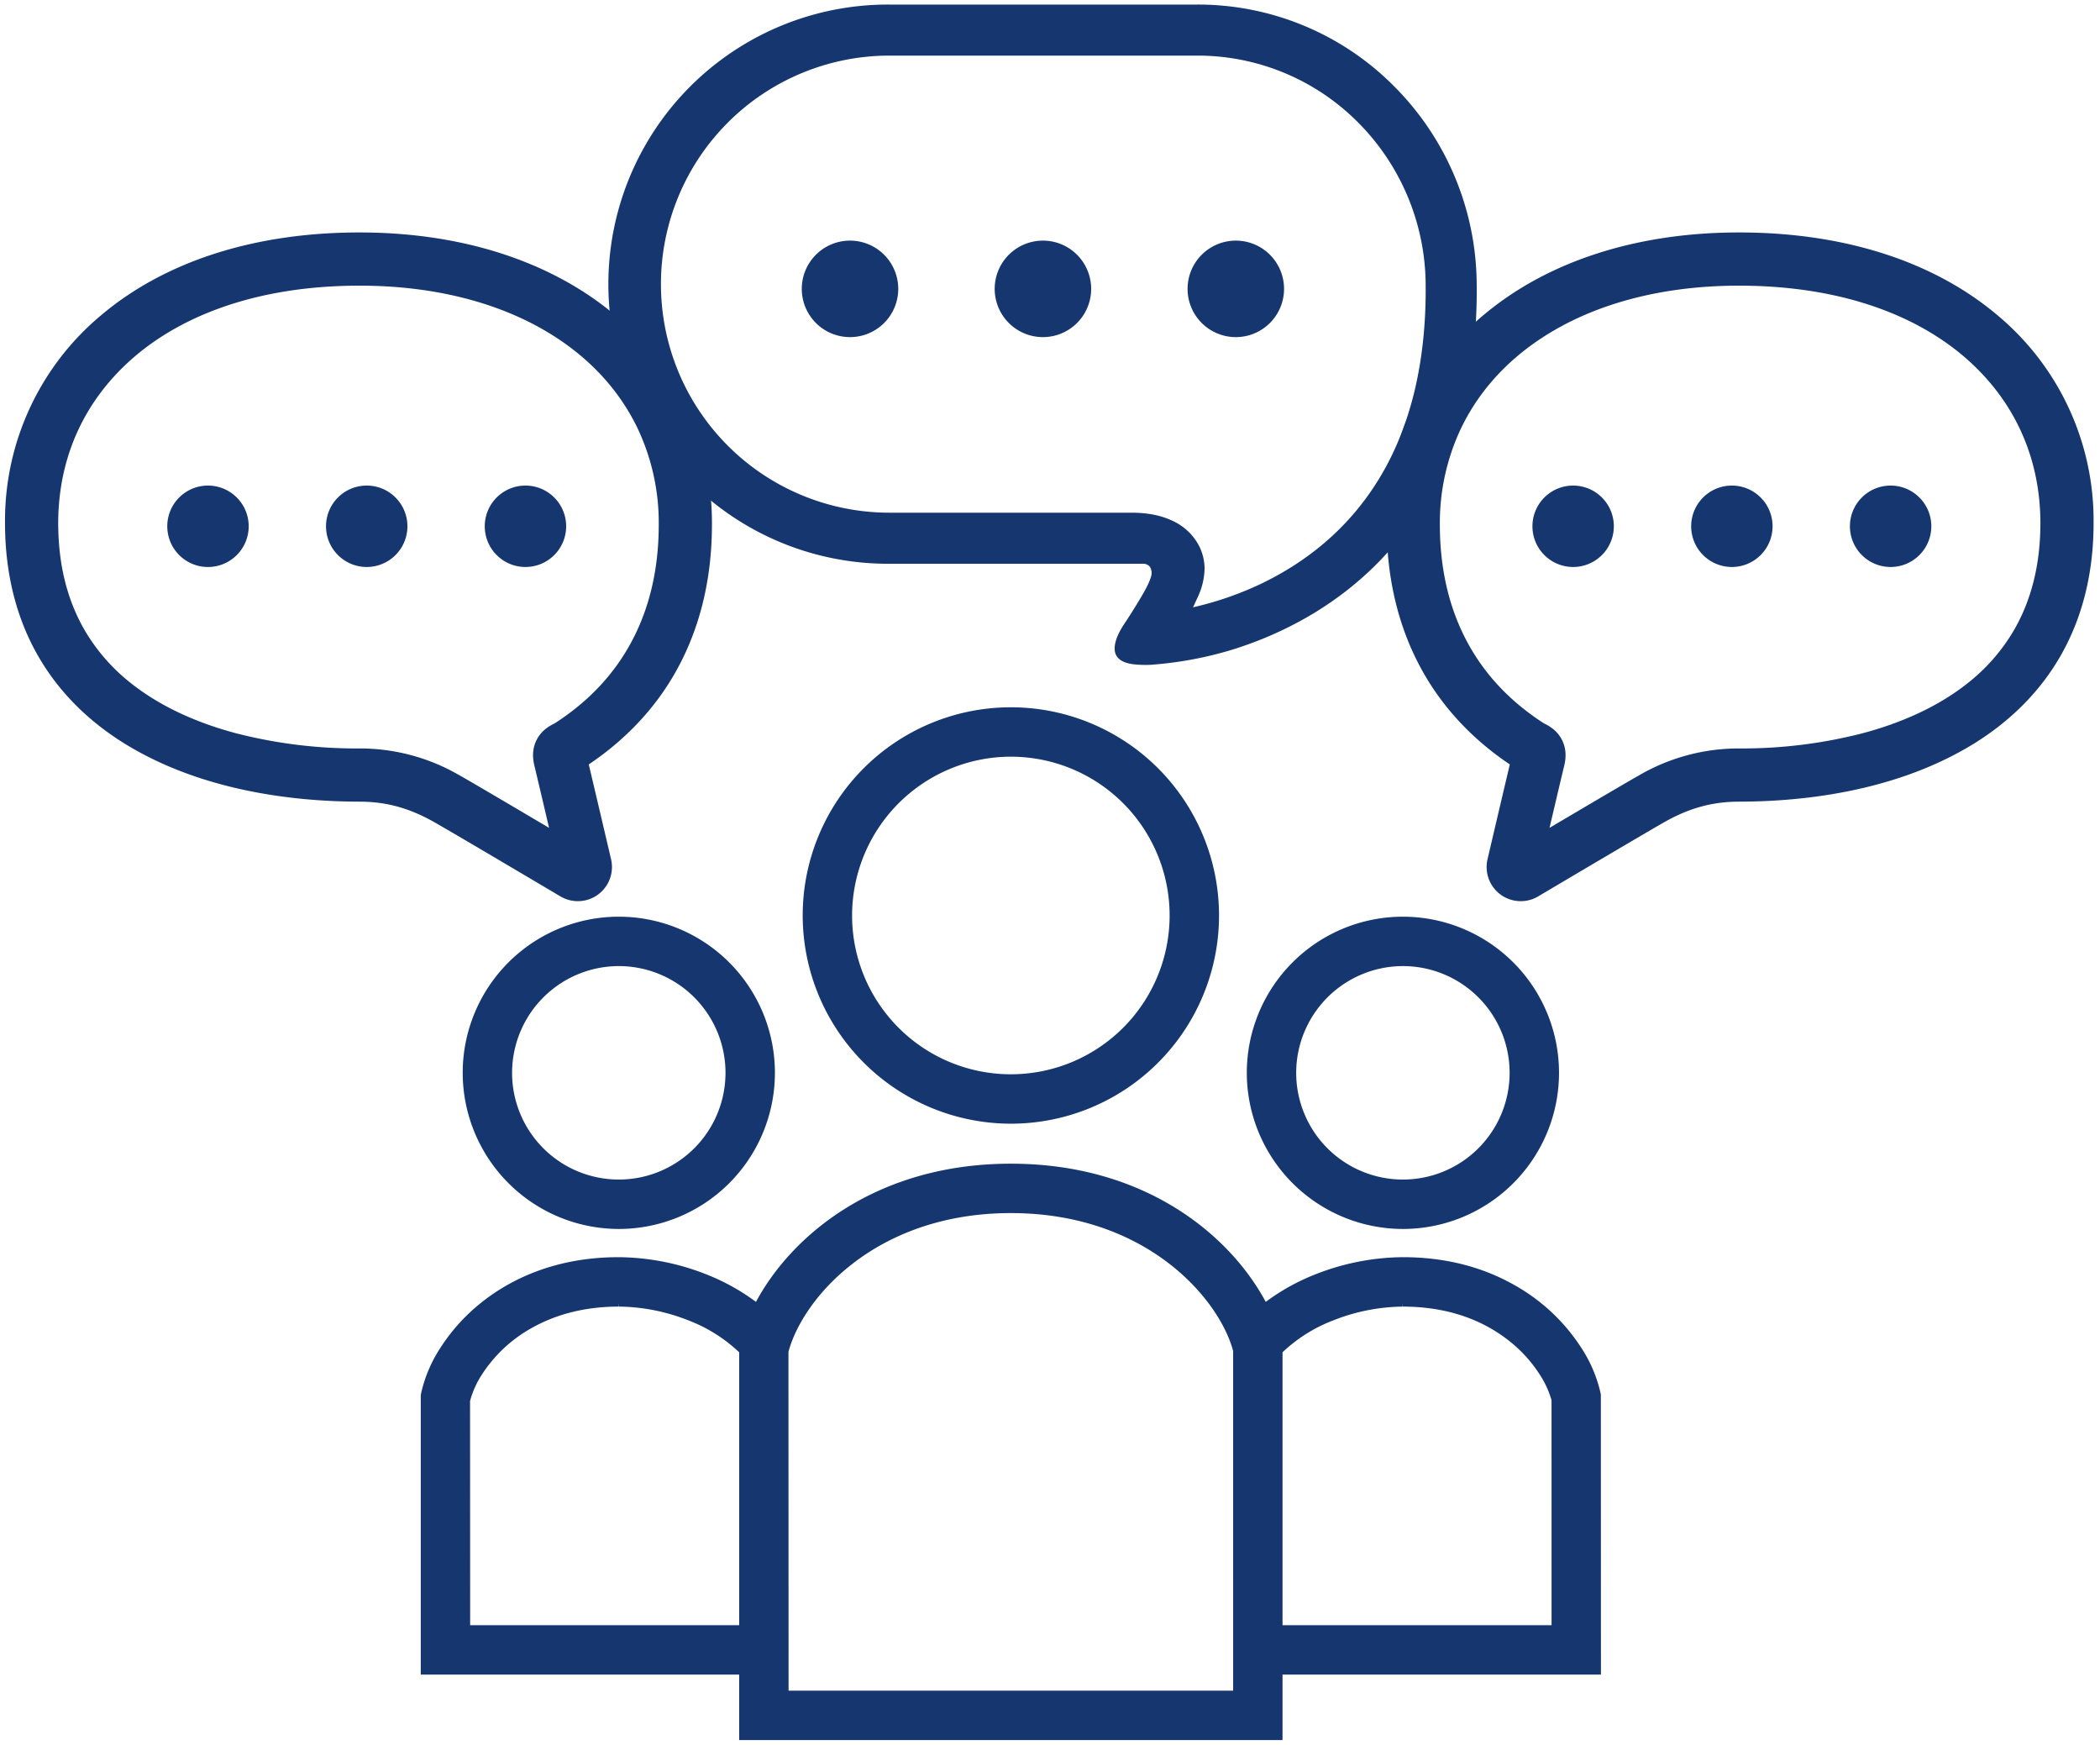
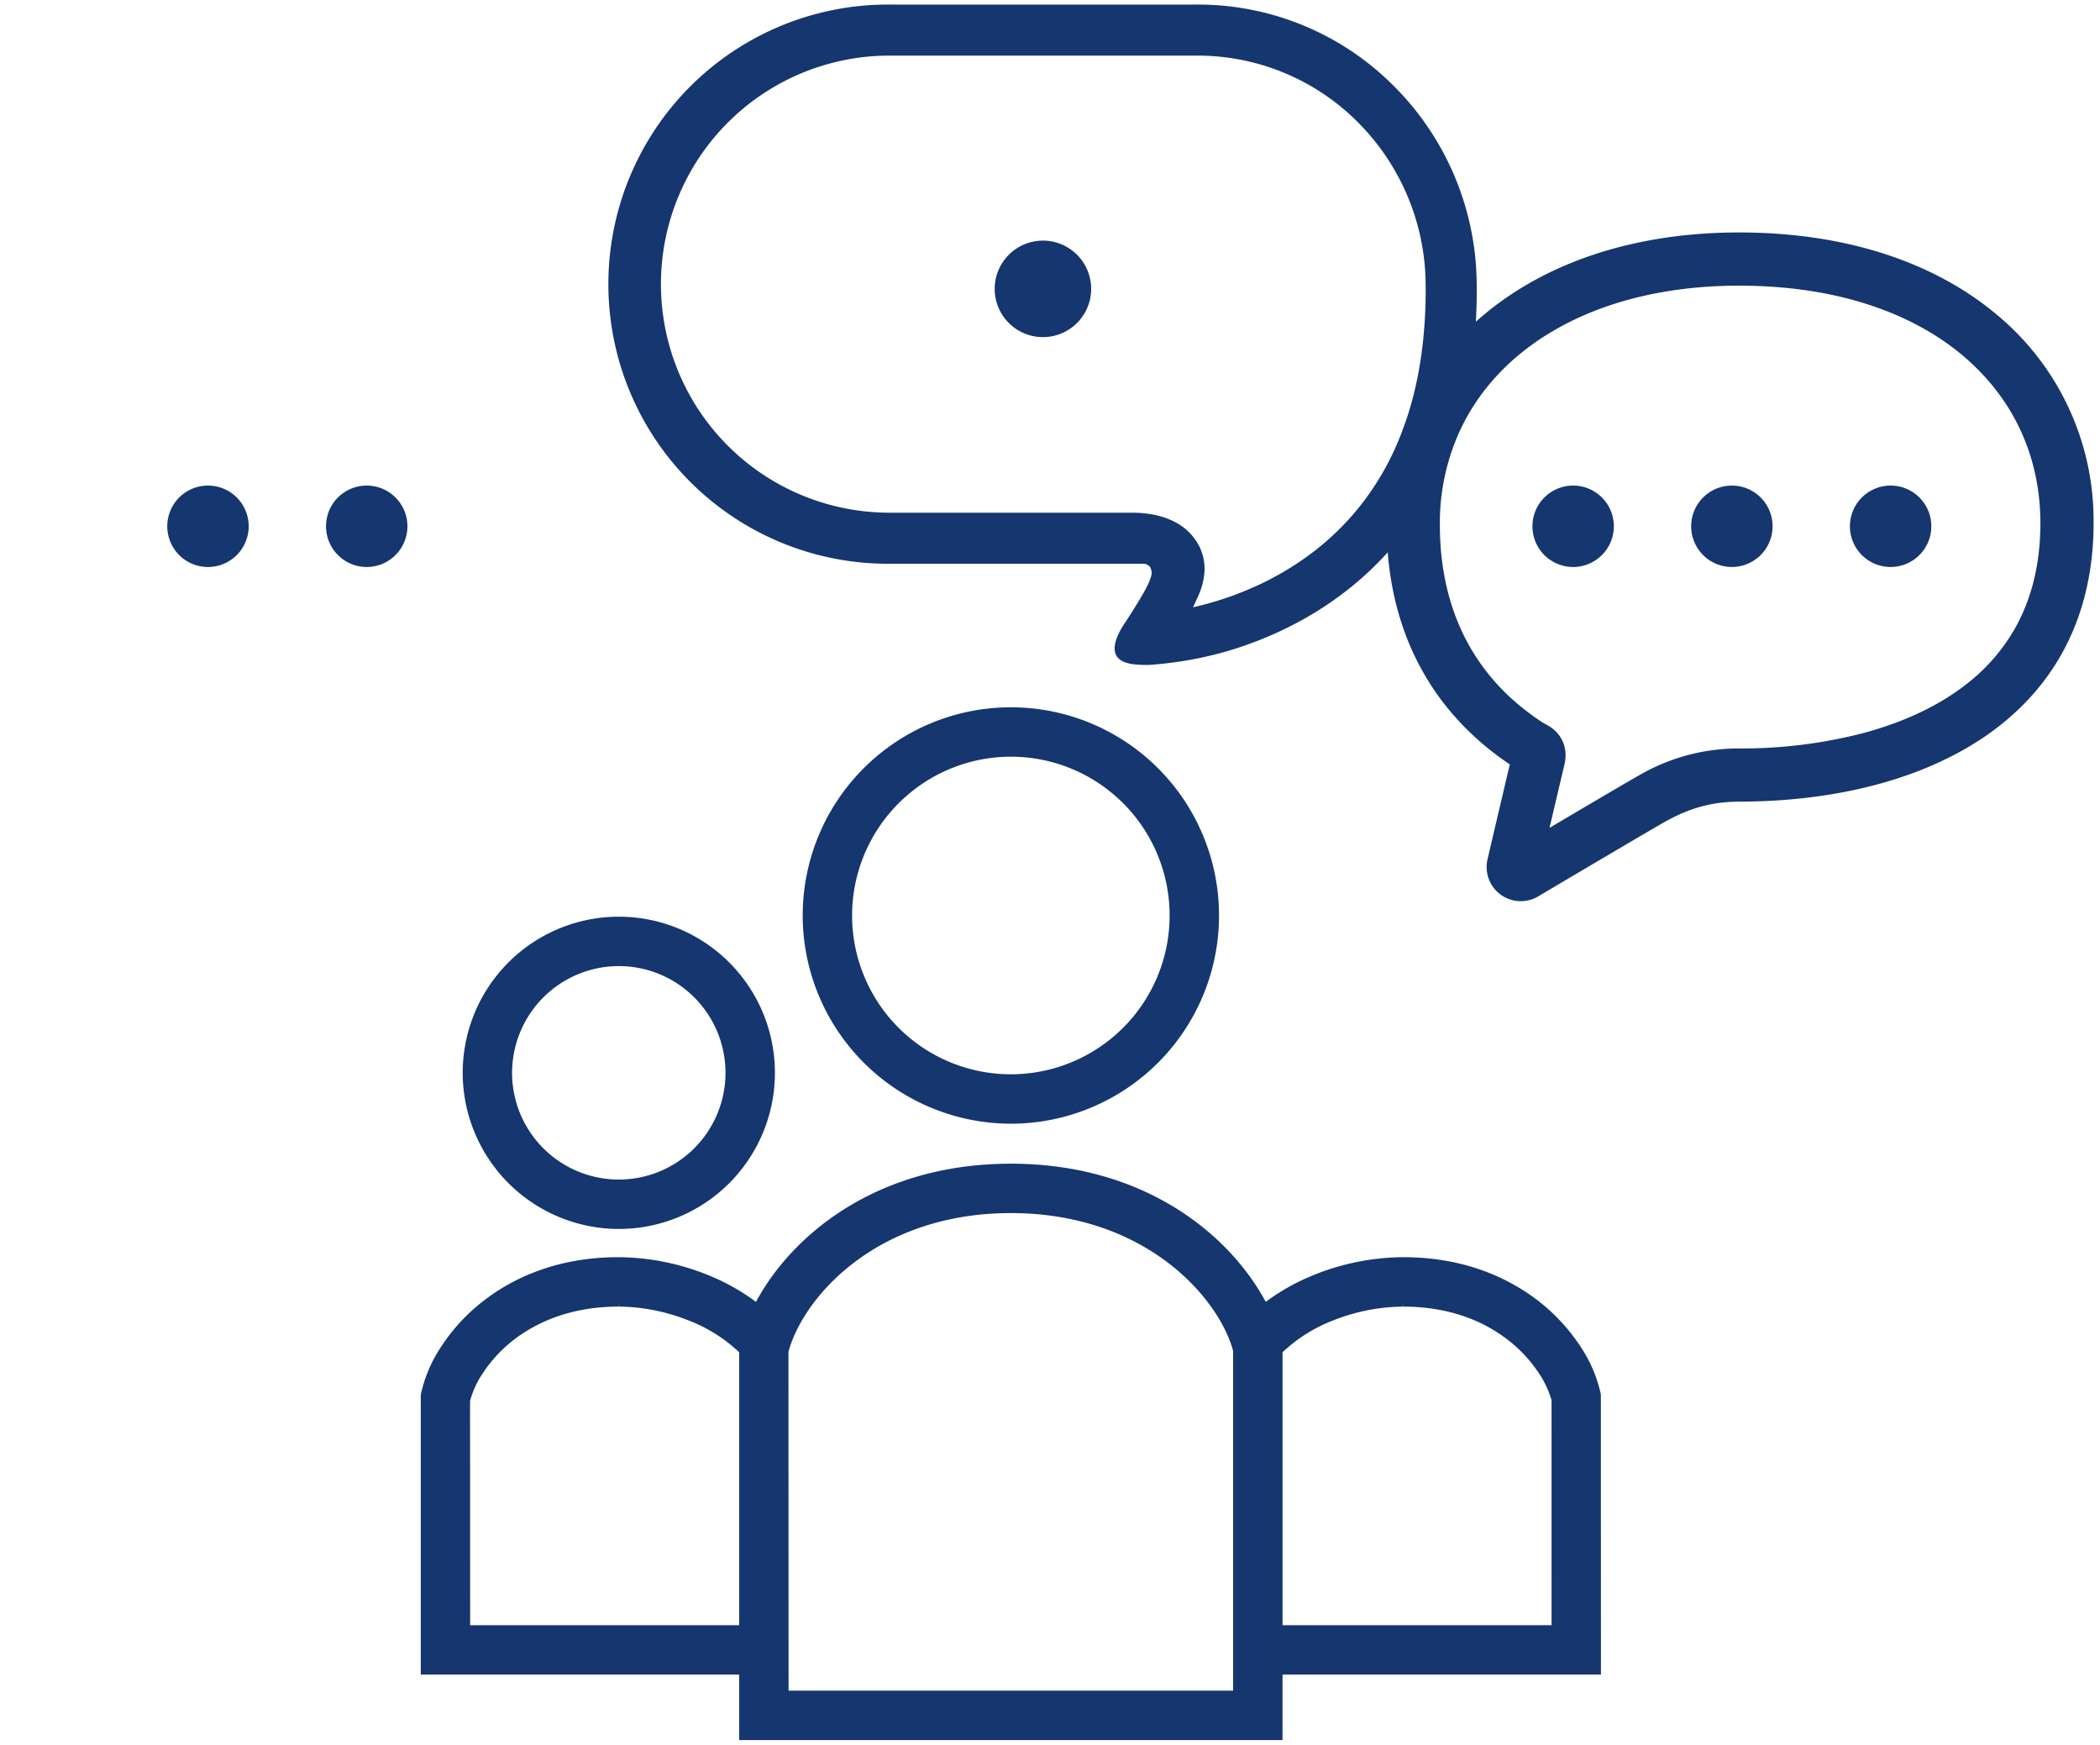
<svg xmlns="http://www.w3.org/2000/svg" viewBox="0 0 911.057 756.78">
  <defs>
    <style>.a{fill:#15366f;}</style>
  </defs>
  <title>icon_basic_curriculum_01</title>
  <path class="a" d="M268.459,533.07a67.723,67.723,0,1,0-67.719-67.727A67.8,67.8,0,0,0,268.459,533.07Zm0-114.022a46.295,46.295,0,1,1-46.3,46.3A46.347,46.347,0,0,1,268.459,419.048Z" />
-   <path class="a" d="M608.631,533.07a67.723,67.723,0,1,0-67.72-67.727A67.8,67.8,0,0,0,608.631,533.07Zm0-114.022a46.295,46.295,0,1,1-46.295,46.3A46.348,46.348,0,0,1,608.631,419.048Z" />
  <path class="a" d="M694.508,604.878l-.2-.963a60.126,60.126,0,0,0-8.16-19.111,82.347,82.347,0,0,0-28.541-27.057c-14.271-8.25-30.734-12.436-48.974-12.436a105.337,105.337,0,0,0-38.171,7.527,92.817,92.817,0,0,0-21.335,11.86c-15.74-29.279-52.718-59.938-110.576-59.938S343.706,535.419,327.965,564.7a93.107,93.107,0,0,0-21.342-11.86,105.422,105.422,0,0,0-38.3-7.527c-29.57,0-49.286,11.2-60.625,20.6a80.748,80.748,0,0,0-16.754,18.9,59.975,59.975,0,0,0-8.16,19.112l-.24,1.268V726.375h138.14v28.392h235.72V726.375h138.14ZM320.685,704.95H203.97l-.044-97.246a39.392,39.392,0,0,1,5.125-11.443,60.663,60.663,0,0,1,21.133-19.955c11.011-6.341,23.894-9.556,38.276-9.564l.105-1.522v1.522a83.81,83.81,0,0,1,30.175,6.012,66.432,66.432,0,0,1,21.946,13.808V704.95Zm214.3,28.392H342.109l-.052-146.95c6.2-23.282,37.88-60.208,96.492-60.208S528.834,563.11,534.981,586Zm138.14-28.392H556.405V586.564a66.542,66.542,0,0,1,21.954-13.816,83.882,83.882,0,0,1,30.168-6v-1.522l.1,1.522c18.627.022,34.479,5.3,47.108,15.68a59.718,59.718,0,0,1,12.3,13.845,41.362,41.362,0,0,1,5.08,11.071Z" />
  <path class="a" d="M438.549,487.409A90.308,90.308,0,1,0,348.241,397.1,90.406,90.406,0,0,0,438.549,487.409Zm0-159.191A68.88,68.88,0,1,1,369.665,397.1,68.956,68.956,0,0,1,438.549,328.218Z" />
  <path class="a" d="M866.663,136.81c-26.859-22.718-65.26-35.99-112.218-35.979-44.558,0-82.605,12.567-109.813,34.988a117.549,117.549,0,0,0-31.782,40.389,118.854,118.854,0,0,0-11.266,51.335c-.011,22.291,4.653,42.88,14.083,60.844,8.979,17.17,22.341,31.771,39.354,43.189-4.023,16.933-9.678,41.133-9.678,41.145a13.973,13.973,0,0,0-.383,3.369,14.788,14.788,0,0,0,5.79,11.745l.023.016v.006a14.832,14.832,0,0,0,15.987,1.274l.215-.113.214-.129c.011,0,3.042-1.8,7.706-4.563,6.985-4.135,17.632-10.427,27.129-16.02,4.744-2.795,9.205-5.414,12.765-7.493s6.275-3.655,7.29-4.213l.045-.028.067-.039c13.237-7.5,23.783-8.766,32.255-8.811,35.162-.051,72.605-6.866,102.506-25.529,14.916-9.345,27.895-21.811,37.021-37.77,9.148-15.948,14.308-35.253,14.3-57.6A115.937,115.937,0,0,0,866.663,136.81Zm7.29,136.148a81.7,81.7,0,0,1-20.5,23.529c-12.45,9.841-28.076,16.945-45.212,21.525a210.306,210.306,0,0,1-53.791,6.635,85.846,85.846,0,0,0-43.578,11.791v-.006c-1.881,1.048-6.072,3.487-11.593,6.72-7.92,4.648-18.341,10.793-27.038,15.942,2.118-9.042,4.586-19.513,6.422-27.2v-.012a18.162,18.162,0,0,0,.529-4.259,14.365,14.365,0,0,0-5.092-11.158,18.882,18.882,0,0,0-3.56-2.338l-.7-.355-.079-.045c-15.063-9.706-26.149-21.761-33.651-36.052-7.5-14.314-11.447-31.017-11.447-50.13a95.729,95.729,0,0,1,9.035-41.443c8.81-18.532,23.76-33.906,44.2-44.862,20.415-10.934,46.361-17.333,76.555-17.333,42.7.011,75.433,12,97.313,30.52,21.845,18.584,33.359,43.606,33.438,72.4C885.174,245.693,880.96,260.672,873.953,272.958Z" />
  <path class="a" d="M682.482,210.621a17.657,17.657,0,1,0,17.659,17.66A17.658,17.658,0,0,0,682.482,210.621Z" />
  <path class="a" d="M751.347,210.621a17.657,17.657,0,1,0,17.66,17.66A17.658,17.658,0,0,0,751.347,210.621Z" />
  <path class="a" d="M820.217,210.621a17.657,17.657,0,1,0,17.661,17.66A17.663,17.663,0,0,0,820.217,210.621Z" />
-   <path class="a" d="M2.178,226.824c-.011,22.346,5.149,41.651,14.3,57.6,9.126,15.959,22.1,28.425,37.021,37.77C83.4,340.856,120.84,347.671,156,347.722c8.472.045,19.017,1.307,32.255,8.811l.067.039.045.028c1.015.558,3.742,2.141,7.29,4.213s8.021,4.7,12.765,7.493c9.5,5.593,20.144,11.885,27.129,16.02,4.664,2.76,7.695,4.558,7.706,4.563l.214.129.215.113a14.832,14.832,0,0,0,15.987-1.274v-.006l.022-.016a14.786,14.786,0,0,0,5.791-11.745,13.973,13.973,0,0,0-.383-3.369c0-.012-5.656-24.212-9.678-41.145,17.013-11.418,30.375-26.019,39.354-43.189,9.43-17.964,14.094-38.553,14.083-60.844A118.854,118.854,0,0,0,297.6,176.208a117.549,117.549,0,0,0-31.782-40.389C238.607,113.4,200.561,100.831,156,100.831c-46.958-.011-85.359,13.261-112.218,35.979A115.937,115.937,0,0,0,2.178,226.824Zm23.073,0c.079-28.791,11.593-53.813,33.438-72.4C80.569,135.9,113.3,123.916,156,123.905c30.193,0,56.139,6.4,76.554,17.333,20.437,10.956,35.388,26.33,44.2,44.862a95.729,95.729,0,0,1,9.035,41.443c0,19.113-3.943,35.816-11.447,50.13-7.5,14.291-18.588,26.346-33.651,36.052l-.079.045-.7.355a18.882,18.882,0,0,0-3.56,2.338,14.365,14.365,0,0,0-5.092,11.158,18.162,18.162,0,0,0,.529,4.259v.012c1.836,7.689,4.3,18.16,6.422,27.2-8.7-5.149-19.119-11.294-27.039-15.942-5.52-3.233-9.711-5.672-11.592-6.72v.006A85.846,85.846,0,0,0,156,324.647a210.306,210.306,0,0,1-53.791-6.635C85.076,313.432,69.45,306.328,57,296.487a81.7,81.7,0,0,1-20.505-23.529C29.488,260.672,25.274,245.693,25.251,226.822Z" />
-   <path class="a" d="M210.307,228.281a17.657,17.657,0,1,0,17.659-17.66A17.654,17.654,0,0,0,210.307,228.281Z" />
  <path class="a" d="M141.441,228.281a17.657,17.657,0,1,0,17.66-17.66A17.654,17.654,0,0,0,141.441,228.281Z" />
  <path class="a" d="M72.57,228.281a17.66,17.66,0,1,0,17.661-17.66A17.655,17.655,0,0,0,72.57,228.281Z" />
-   <path class="a" d="M368.783,104.373A20.926,20.926,0,1,0,389.694,125.3,20.93,20.93,0,0,0,368.783,104.373Z" />
  <path class="a" d="M452.463,104.373A20.926,20.926,0,1,0,473.387,125.3,20.92,20.92,0,0,0,452.463,104.373Z" />
-   <path class="a" d="M536.144,104.373A20.926,20.926,0,1,0,557.067,125.3,20.92,20.92,0,0,0,536.144,104.373Z" />
  <path class="a" d="M640.641,123.138a122.377,122.377,0,0,0-35.748-85.63A119.79,119.79,0,0,0,519.358,1.98h-133.8a121.277,121.277,0,1,0,0,242.553H495.748A3.717,3.717,0,0,1,498.9,245.9a5.072,5.072,0,0,1,.451,4.226c-.7,2.491-2.473,5.956-5.932,11.579-2.675,4.41-5.136,8.126-5.67,8.917-3.733,5.6-5.017,10.342-3.626,13.361,1.058,2.277,3.673,3.68,7.8,4.167a48,48,0,0,0,5.148.268c.951,0,1.891-.03,2.7-.1a161.454,161.454,0,0,0,33.549-6.134c19.651-5.908,47.826-18.433,70.449-44.563,24.2-27.871,36.961-66.525,36.9-111.79ZM603.11,198.96c-12.019,23.931-30.862,42.179-56,54.251a141.4,141.4,0,0,1-27.081,9.63l-2.449.6,1.593-3.46a40.269,40.269,0,0,0,1.617-3.792,29.835,29.835,0,0,0,1.8-9.427,22.194,22.194,0,0,0-2.044-9.279A24.267,24.267,0,0,0,509.289,226.2c-5.124-2.567-11.162-3.816-18.449-3.816H385.557a99.133,99.133,0,0,1,0-198.265h133.8A98.083,98.083,0,0,1,589.213,53.14a100.5,100.5,0,0,1,29.292,70.218l.012,2.478C618.505,153.982,613.322,178.584,603.11,198.96Z" />
</svg>